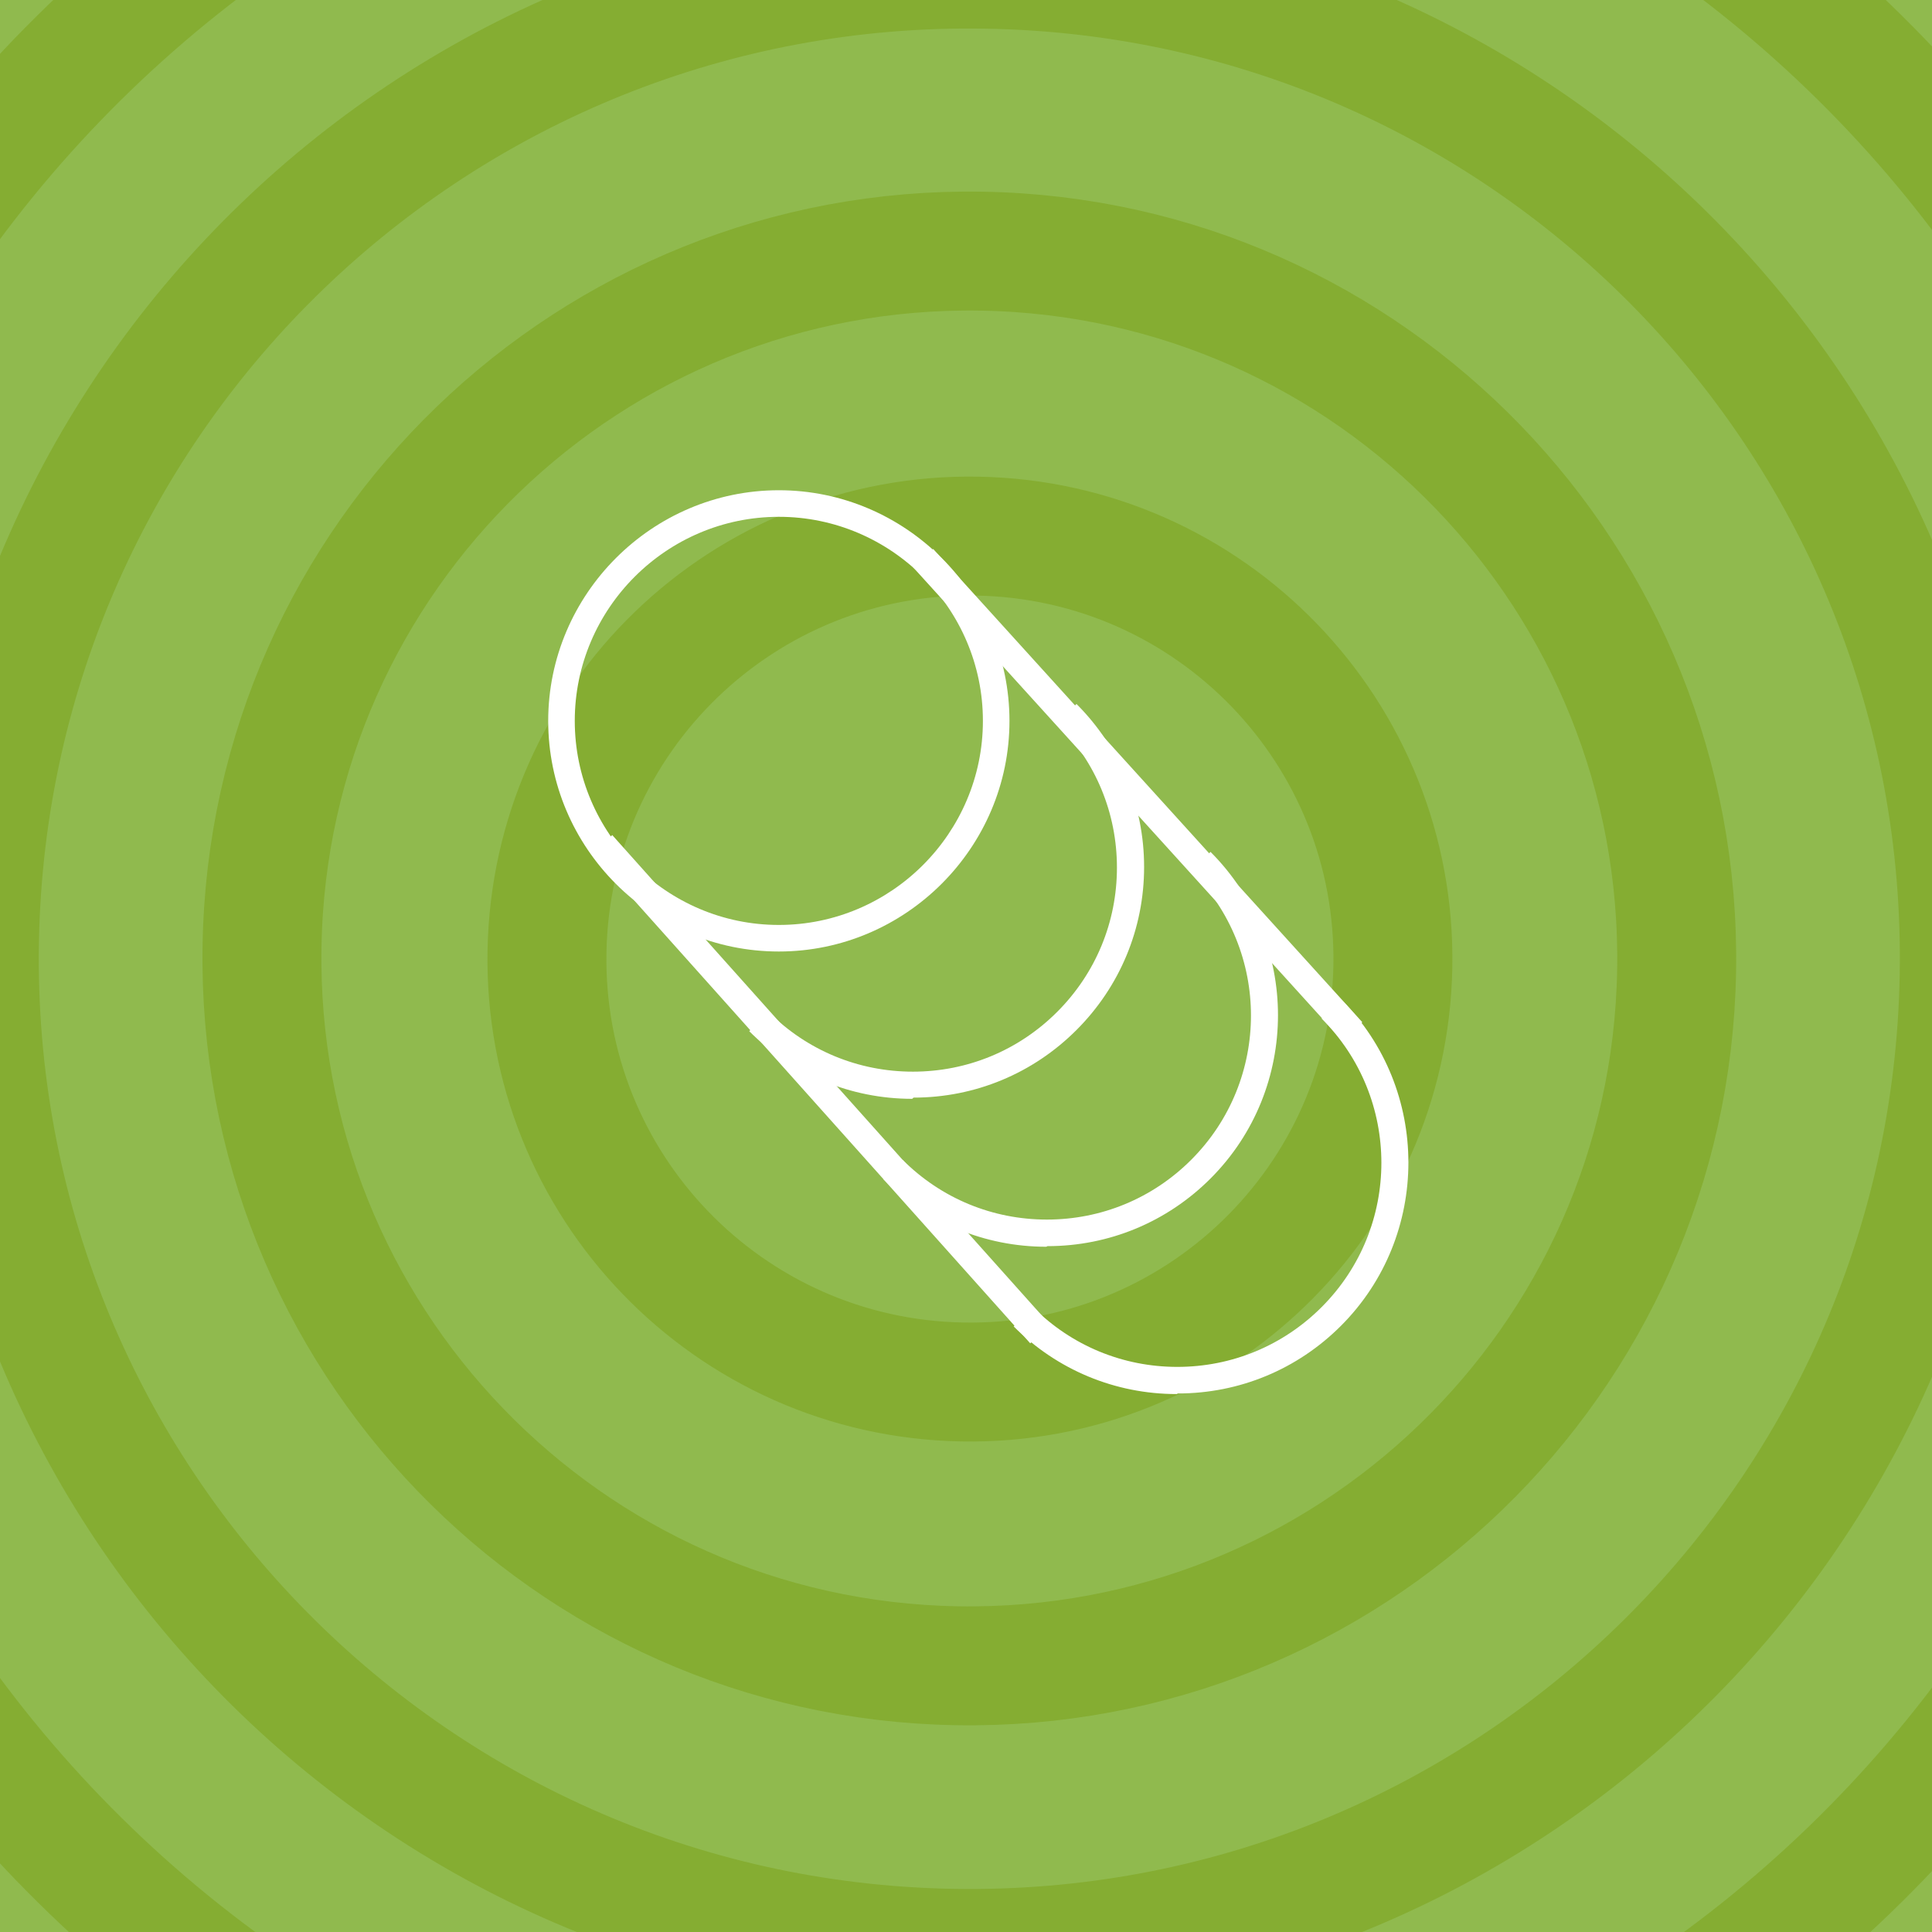
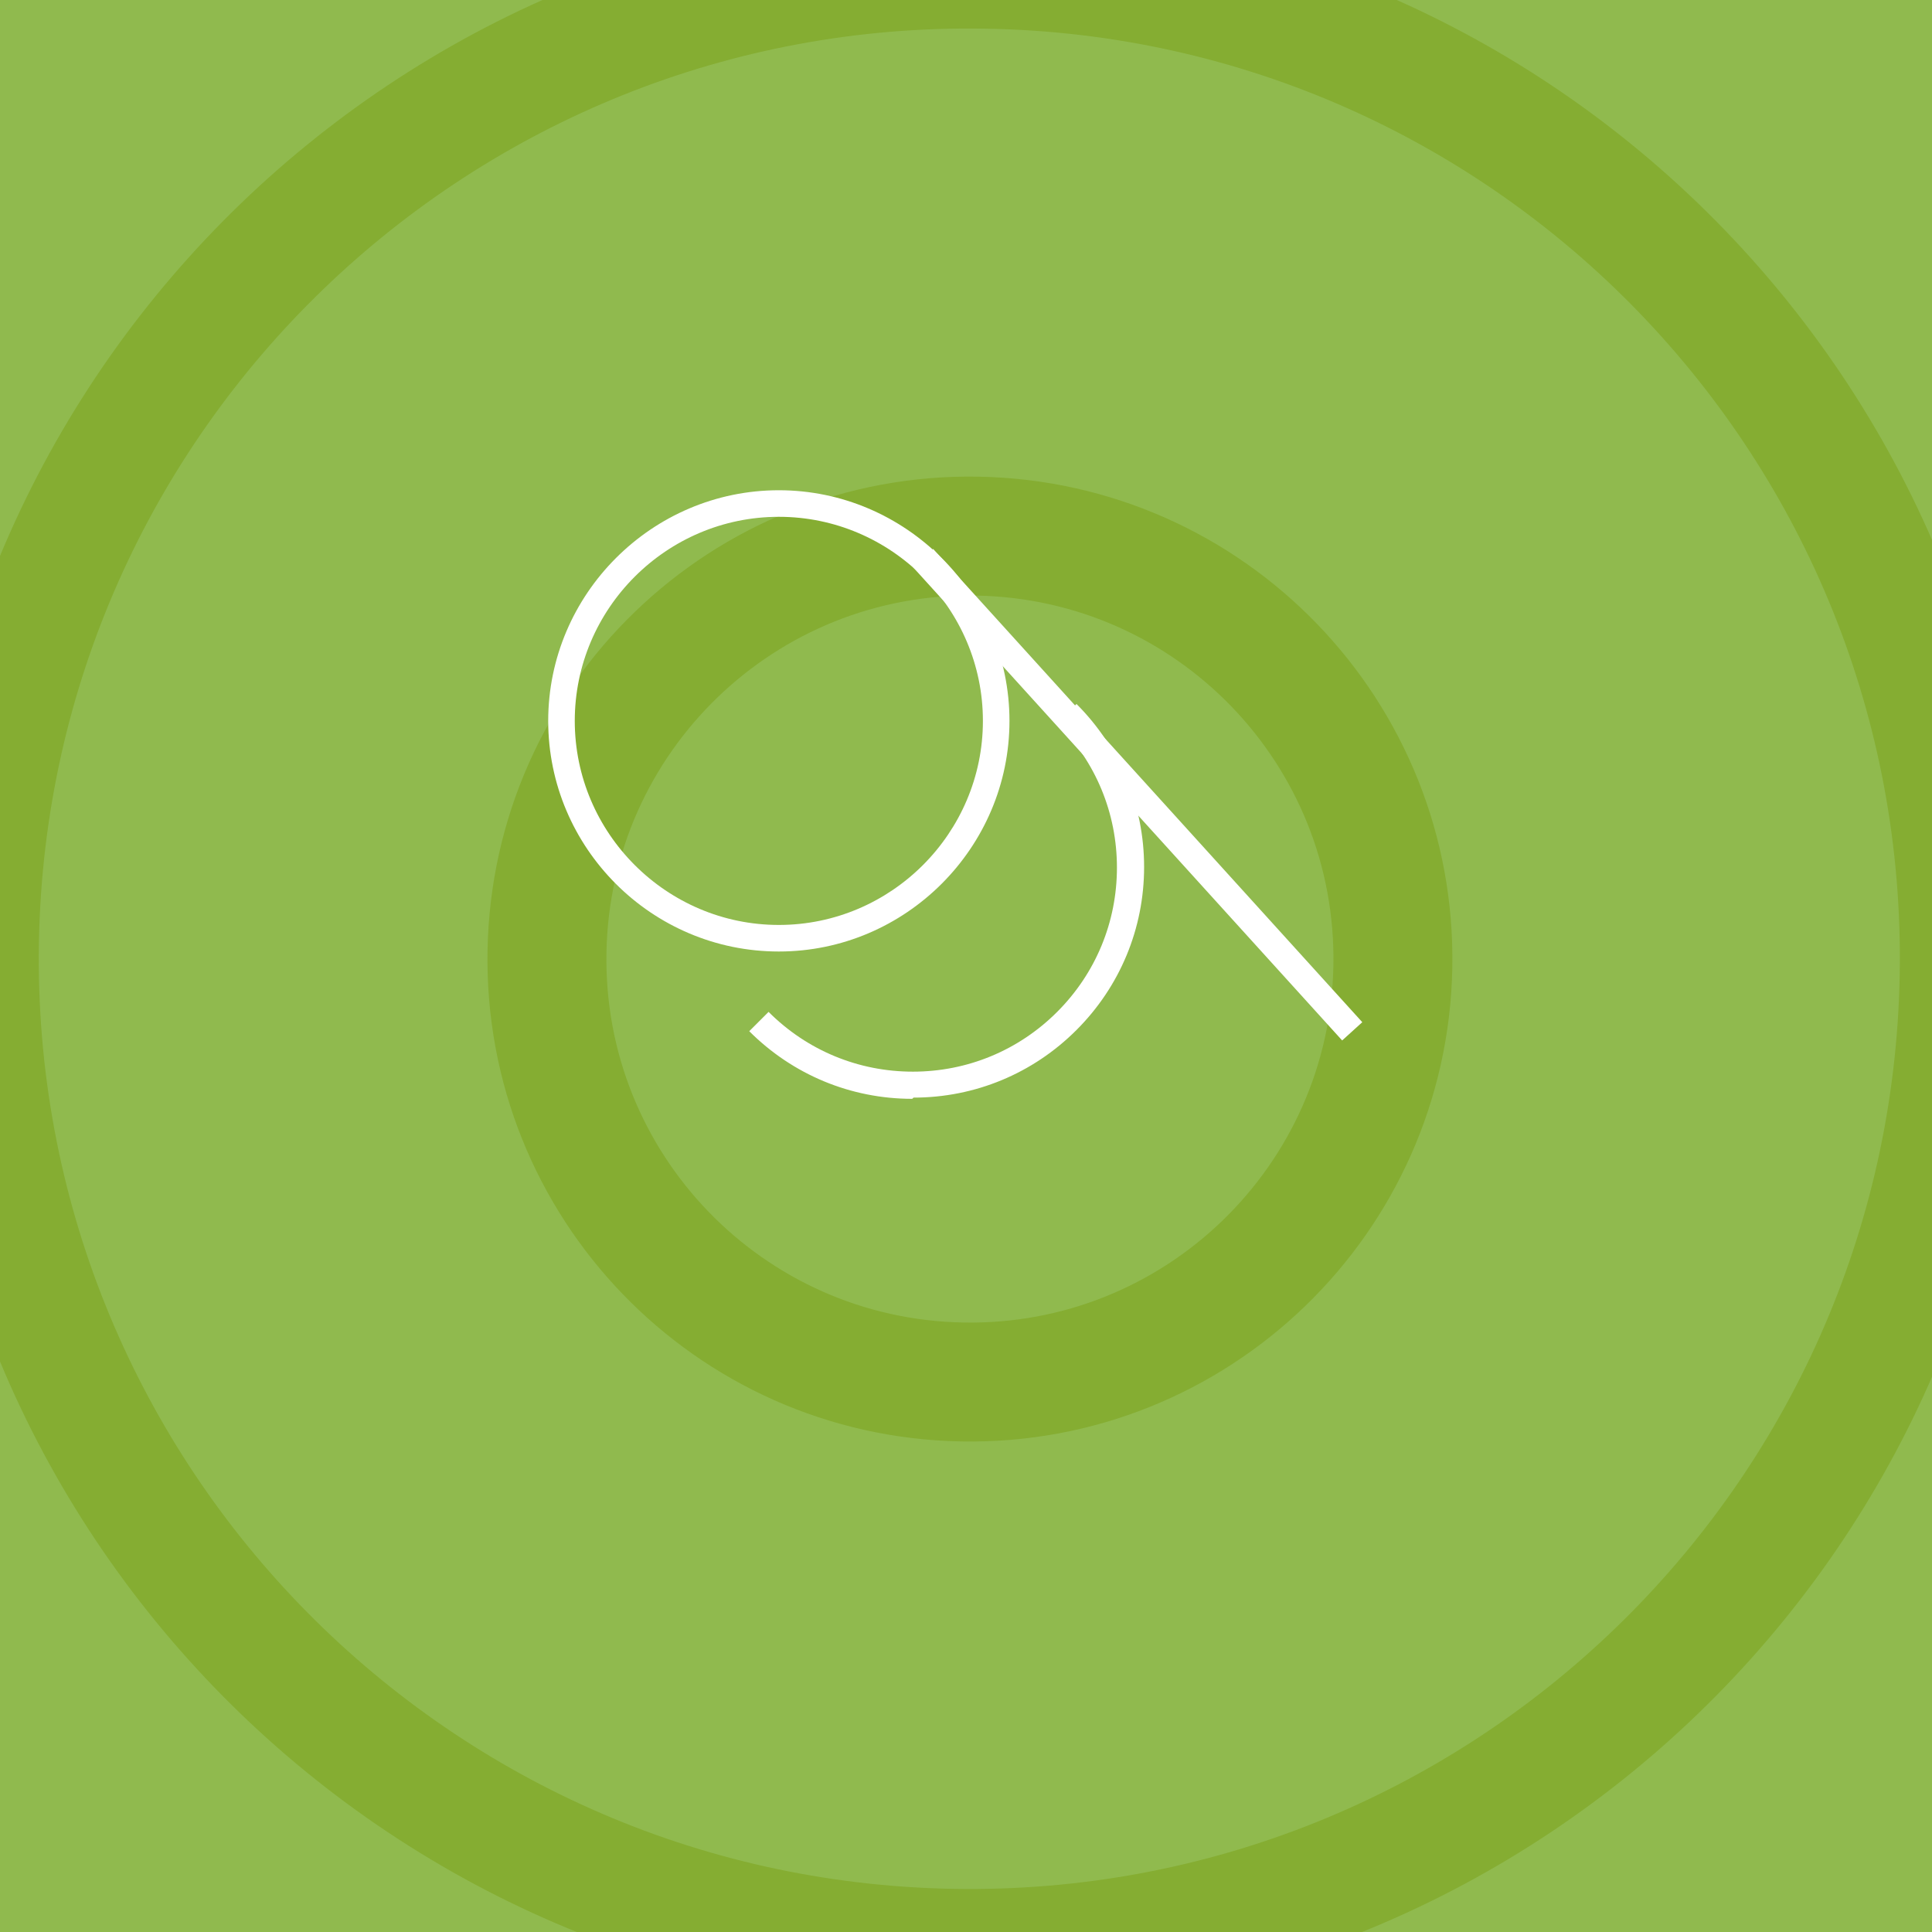
<svg xmlns="http://www.w3.org/2000/svg" id="Isolation_Mode" version="1.1" viewBox="0 0 320 320">
  <defs>
    <style>
      .st0 {
        fill: none;
        stroke: #85ad32;
        stroke-miterlimit: 10;
        stroke-width: 19.7px;
      }

      .st1 {
        fill: #90ba4e;
      }

      .st2 {
        fill: #fff;
      }

      .st3 {
        clip-path: url(#clippath);
      }
    </style>
    <clipPath id="clippath">
      <rect class="st1" width="320" height="320" />
    </clipPath>
  </defs>
  <g>
    <rect class="st1" width="320" height="320" />
    <g class="st3">
      <g>
        <path class="st0" d="M159.4,228.9c38.7.7,70.6-30.1,71.3-68.8.7-38.7-30.1-70.6-68.8-71.3-38.7-.7-70.6,30.1-71.3,68.8-.7,38.7,30.1,70.6,68.8,71.3Z" />
-         <path class="st0" d="M158.5,275.9c64.7,1.1,118.1-50.4,119.2-115.1,1.1-64.7-50.4-118.1-115.1-119.2-64.7-1.1-118.1,50.4-119.2,115.1-1.1,64.7,50.4,118.1,115.1,119.2Z" />
+         <path class="st0" d="M158.5,275.9Z" />
        <path class="st0" d="M157.7,322.7c90.5,1.6,165.2-70.5,166.8-161.1C326.1,71.1,254-3.6,163.4-5.1,72.9-6.7-1.8,65.4-3.4,155.9c-1.6,90.5,70.5,165.2,161.1,166.8Z" />
-         <path class="st0" d="M156.9,368.6c115.9,2,211.4-90.3,213.5-206.1,2-115.9-90.3-211.4-206.1-213.5C48.4-53-47.2,39.3-49.2,155.1c-2,115.9,90.3,211.4,206.1,213.5Z" />
-         <circle class="st0" cx="160.6" cy="158.8" r="256.5" transform="translate(-65.3 160.1) rotate(-45)" />
        <circle class="st0" cx="160.6" cy="158.8" r="301.5" transform="translate(-65.3 160.1) rotate(-45)" />
      </g>
    </g>
  </g>
  <g>
-     <path class="st2" d="M194.9,230.9c-10.2,0-19.8-4-27-11.2l3.2-3.2c6.4,6.4,14.9,9.9,23.9,9.9s17.5-3.5,23.9-9.9c13.2-13.2,13.2-34.6,0-47.8l3.2-3.2c14.9,14.9,14.9,39.2,0,54.1-7.2,7.2-16.8,11.2-27,11.2Z" />
-     <path class="st2" d="M173.3,206.5c-10.2,0-19.8-4-27-11.2l3.2-3.2c6.4,6.4,14.9,9.9,23.9,9.9s17.5-3.5,23.9-9.9c13.2-13.2,13.2-34.6,0-47.8l3.2-3.2c14.9,14.9,14.9,39.2,0,54.1-7.2,7.2-16.8,11.2-27,11.2Z" />
    <path class="st2" d="M151.1,182c-10.2,0-19.8-4-27-11.2l3.2-3.2c6.4,6.4,14.9,9.9,23.9,9.9s17.5-3.5,23.9-9.9,9.9-14.9,9.9-23.9-3.5-17.5-9.9-23.9l3.2-3.2c7.2,7.2,11.2,16.8,11.2,27s-4,19.8-11.2,27c-7.2,7.2-16.8,11.2-27,11.2Z" />
    <path class="st2" d="M129,157.6c-21.1,0-38.2-17.2-38.2-38.2s17.2-38.2,38.2-38.2,38.2,17.2,38.2,38.2-17.2,38.2-38.2,38.2ZM129,85.6c-18.6,0-33.8,15.2-33.8,33.8s15.2,33.8,33.8,33.8,33.8-15.2,33.8-33.8-15.2-33.8-33.8-33.8Z" />
  </g>
  <rect class="st2" x="186.2" y="78.6" width="4.5" height="105.8" transform="translate(-39.5 160.8) rotate(-42.2)" />
-   <rect class="st2" x="133.7" y="126" width="4.5" height="108.9" transform="translate(-85.6 136.5) rotate(-41.8)" />
</svg>